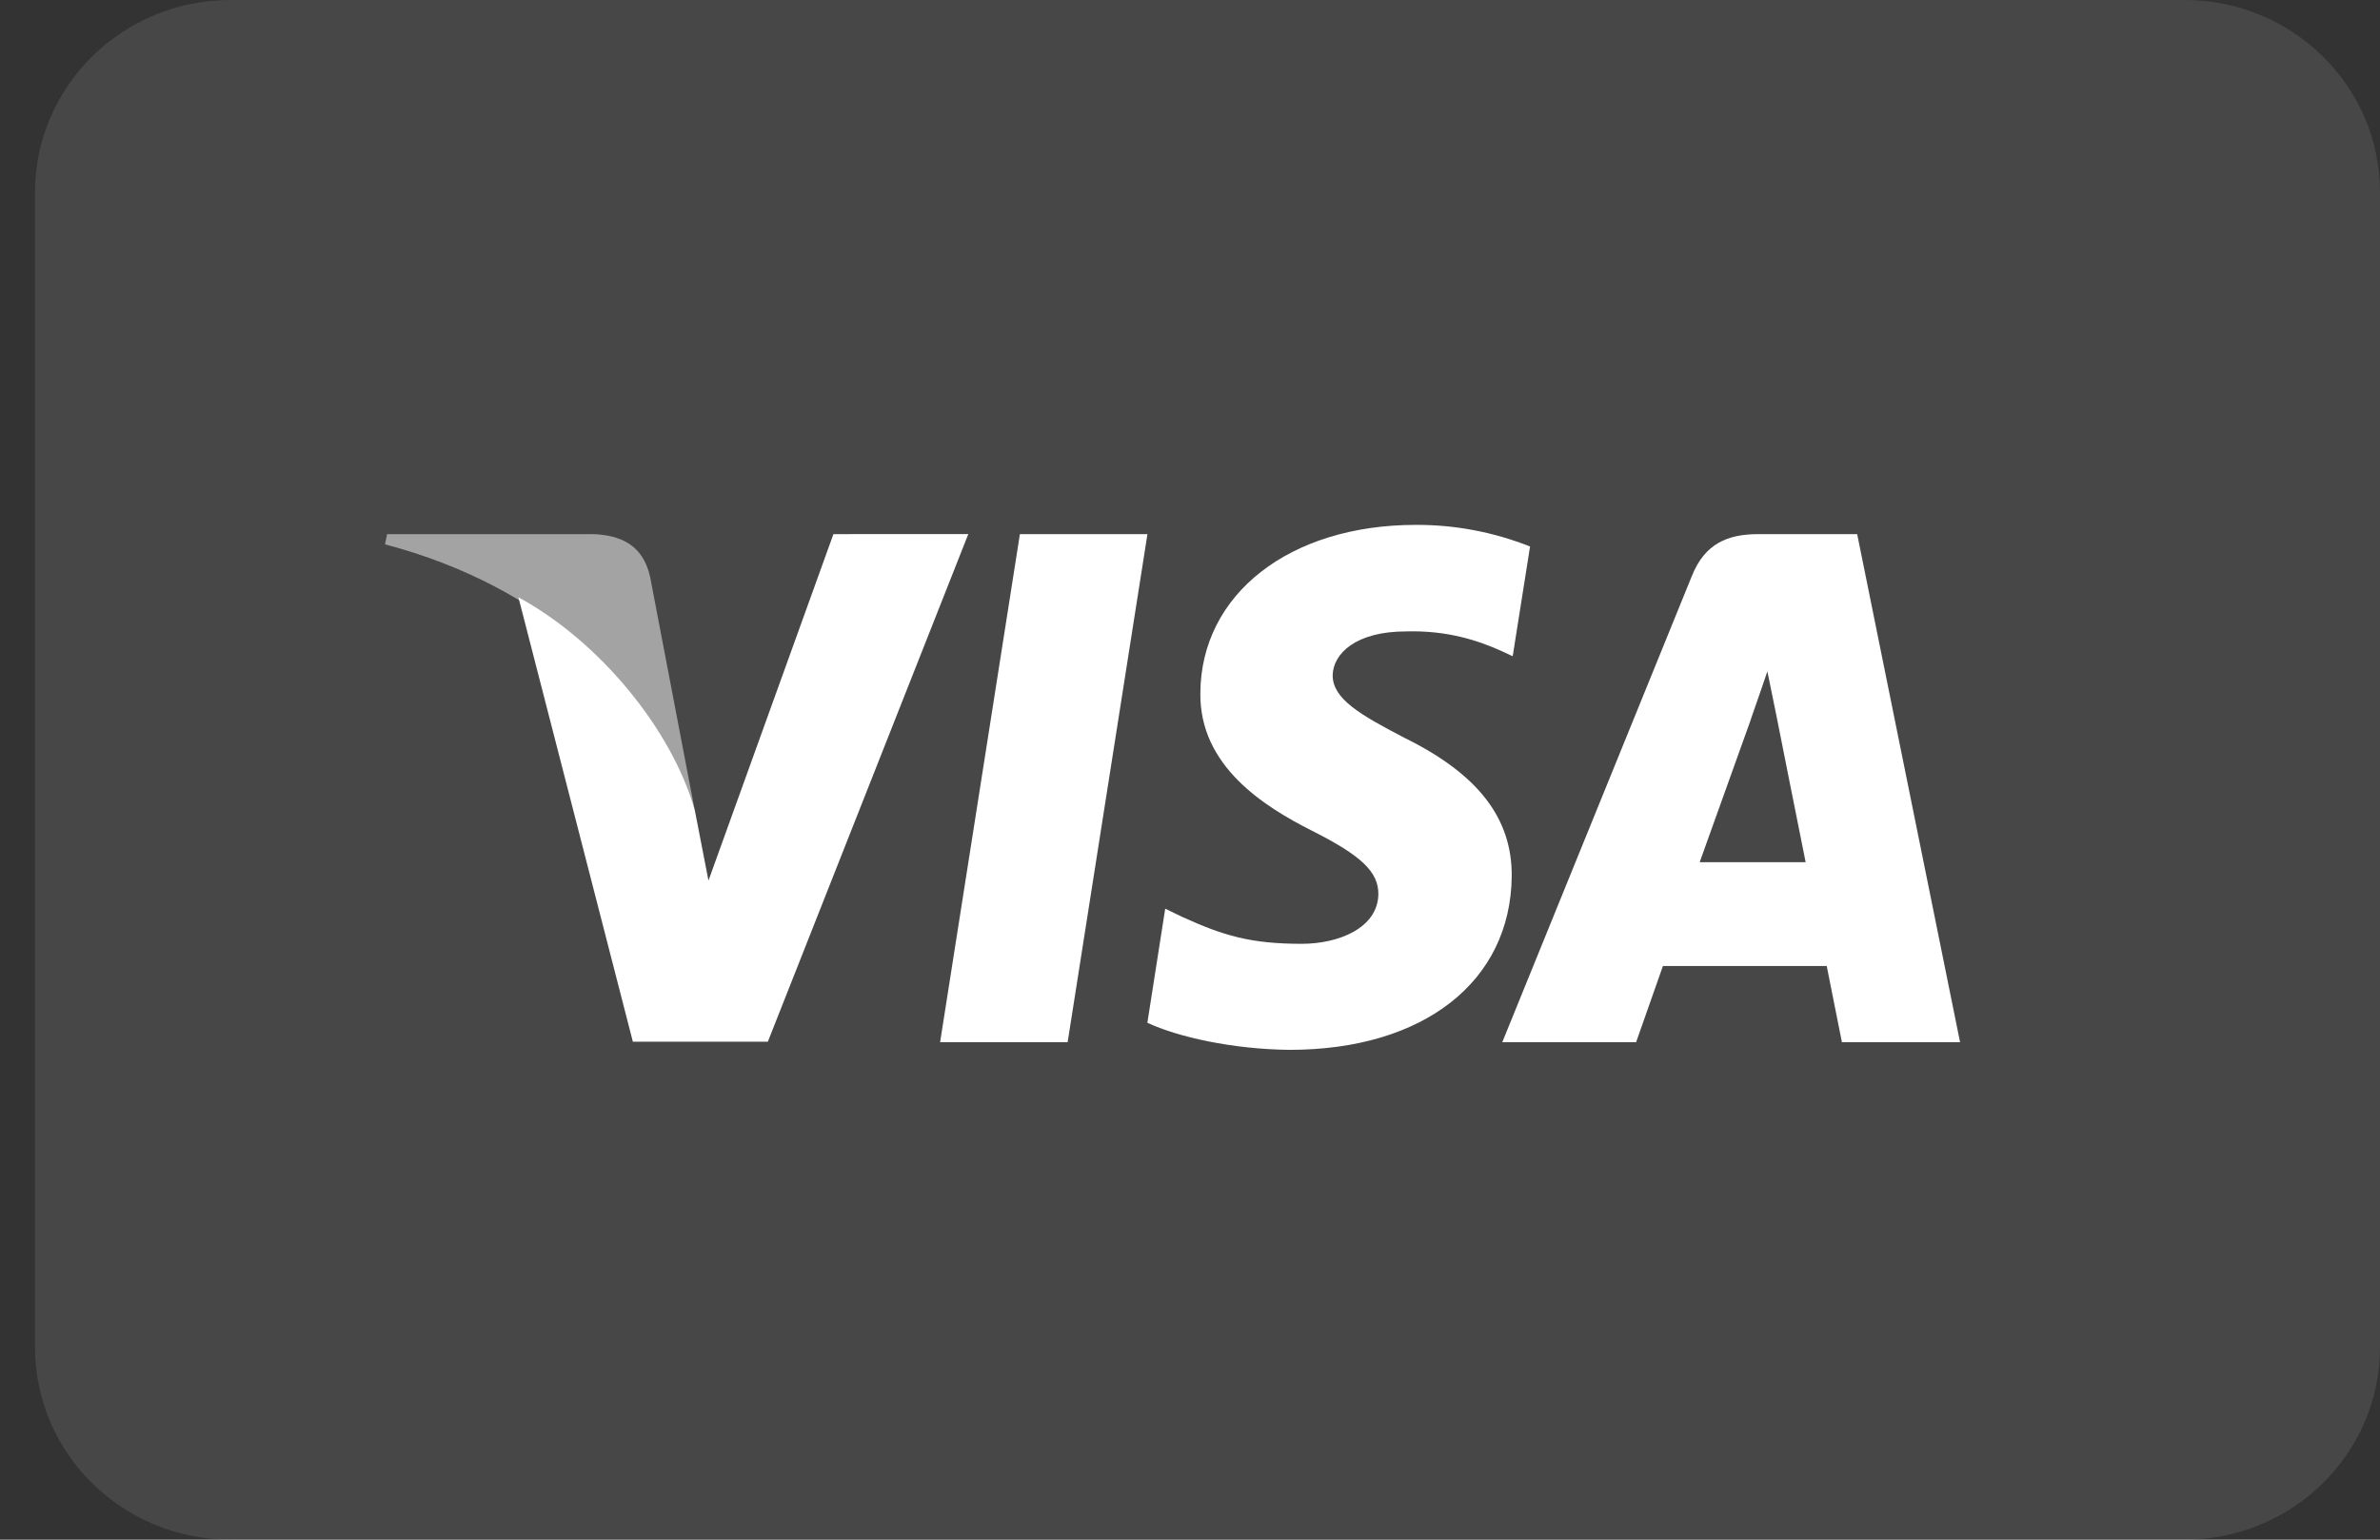
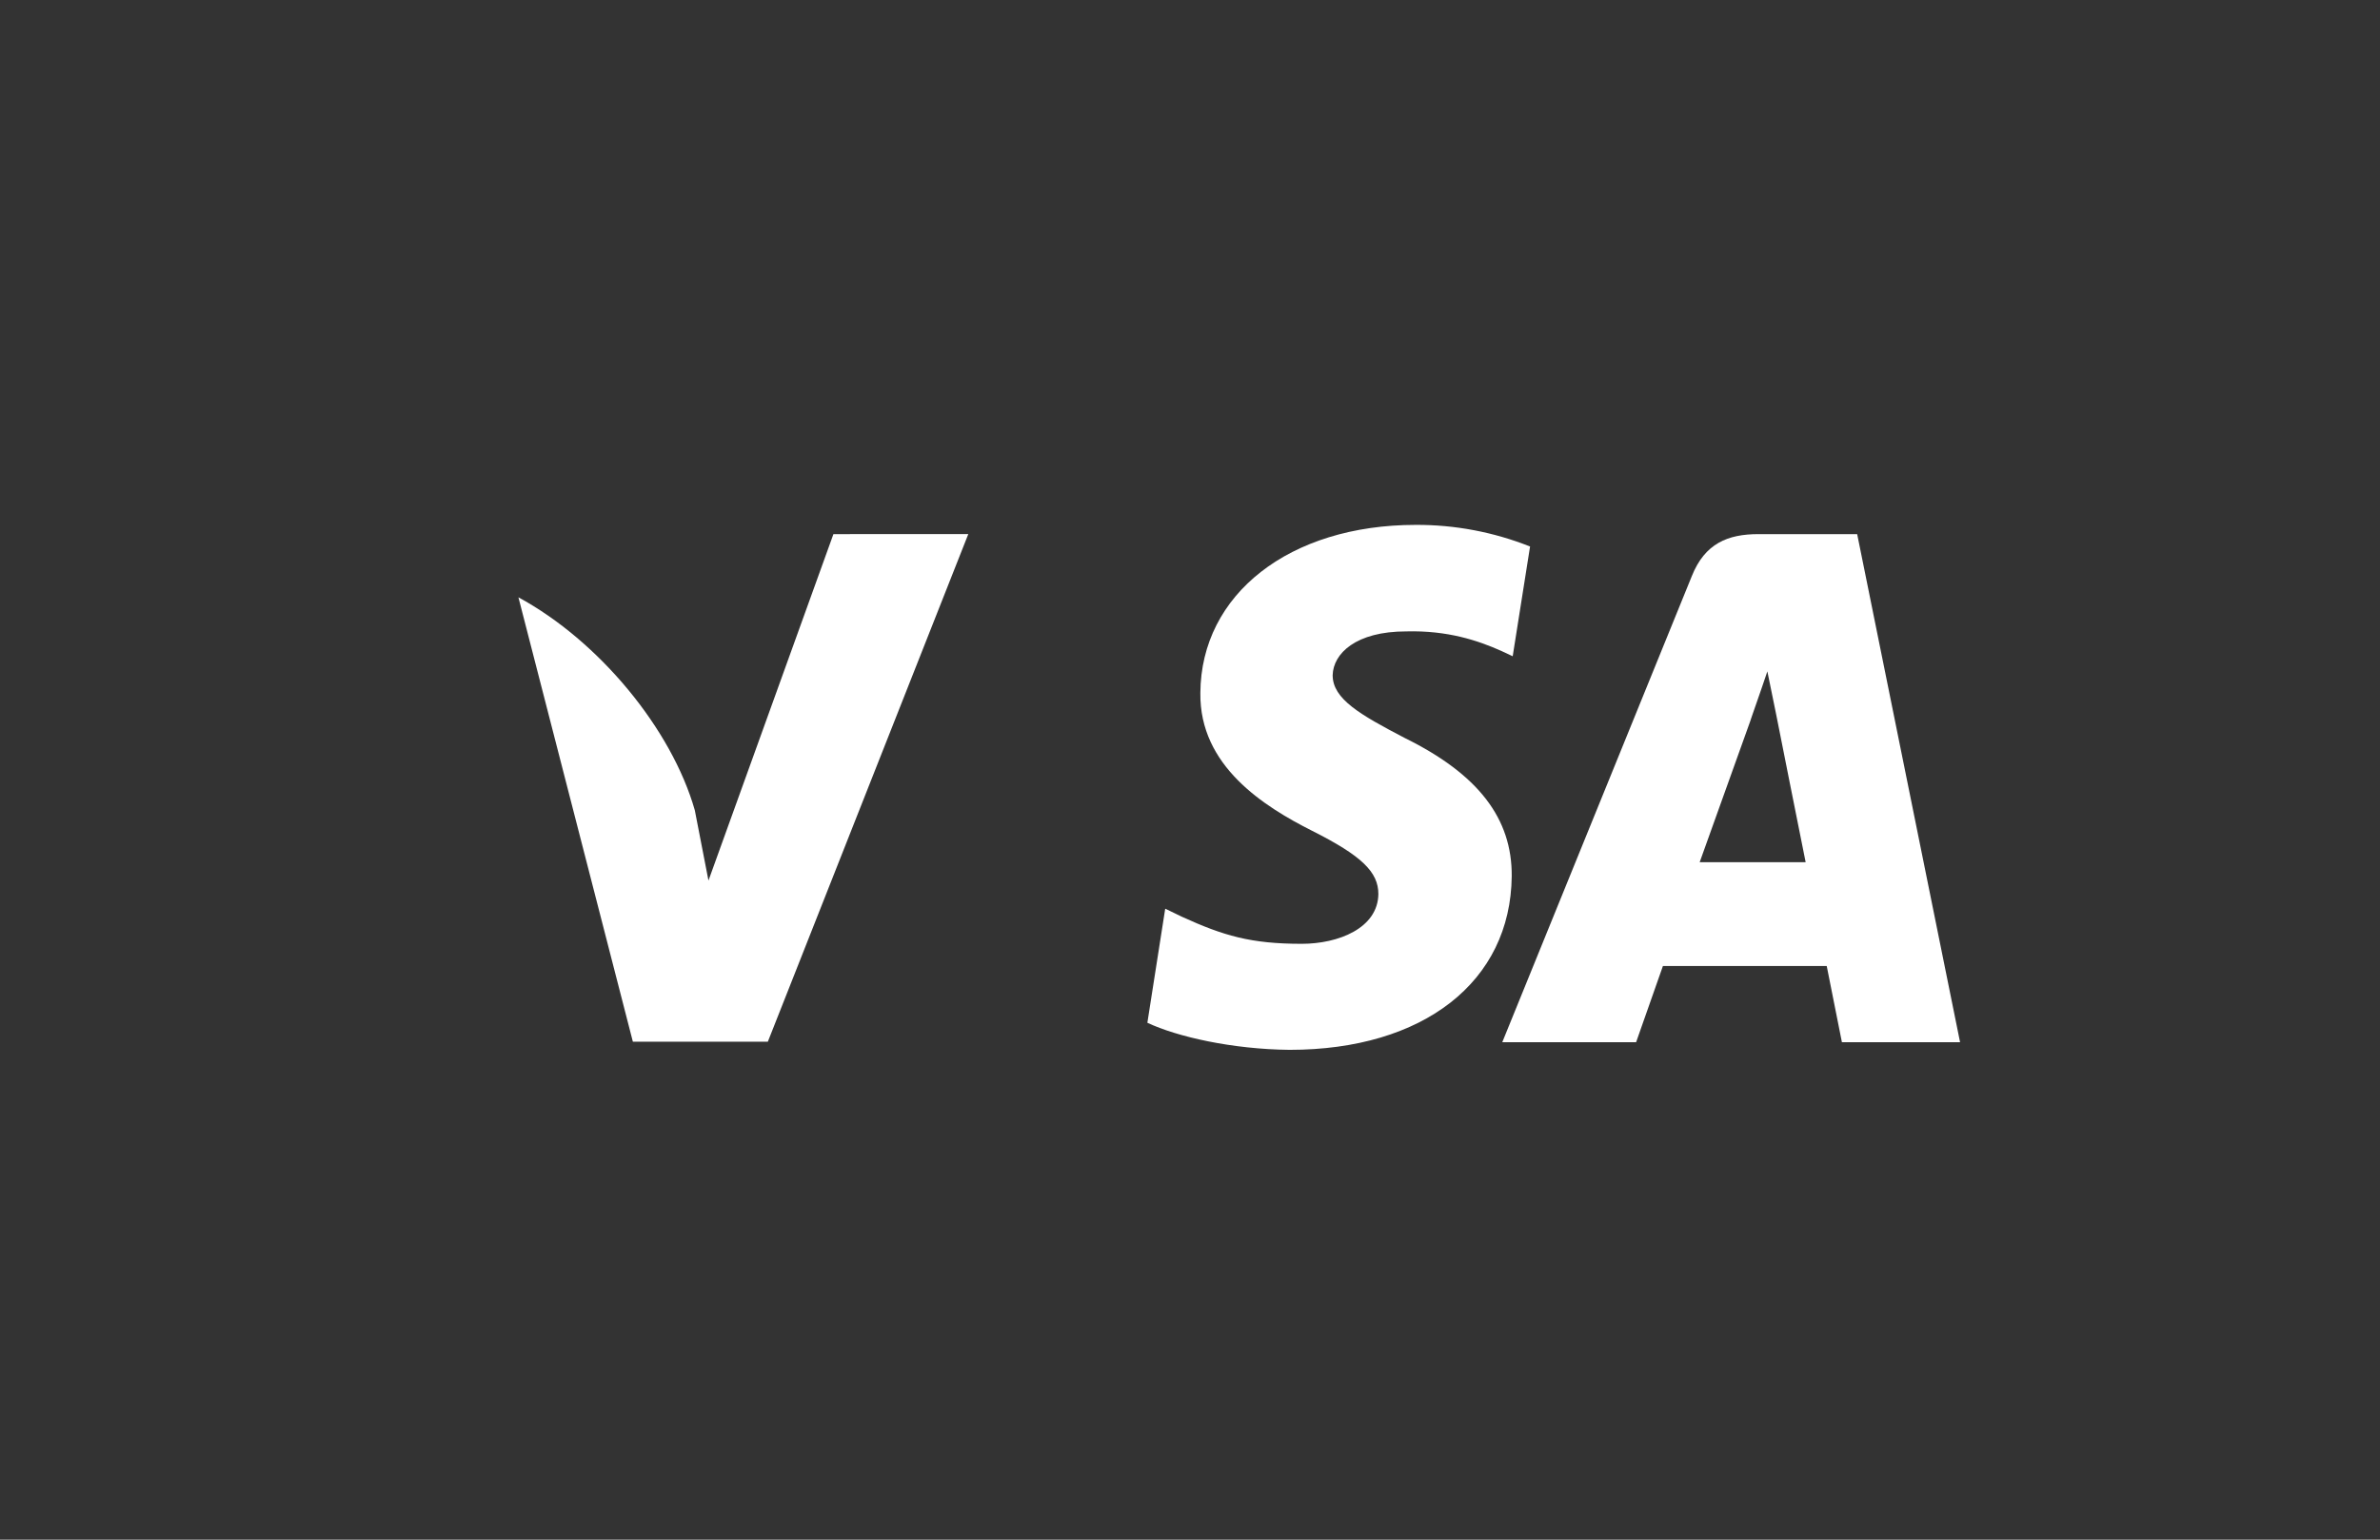
<svg xmlns="http://www.w3.org/2000/svg" width="34" height="22" viewBox="0 0 34 22" fill="none">
  <rect x="0" y="0" width="34" height="22" fill="#333333" stroke="none" />
-   <path d="M0.5 2.75C0.5 1.231 1.75 0 3.292 0H31.208C32.75 0 34 1.231 34 2.75V19.25C34 20.769 32.75 22 31.208 22H3.292C1.75 22 0.5 20.769 0.5 19.25V2.75Z" fill="white" fill-opacity="0.1" />
-   <path d="M15.252 14.892H13.43L14.57 7.632H16.392L15.252 14.892Z" fill="white" />
  <path d="M21.858 7.809C21.337 7.602 20.782 7.497 20.224 7.5C18.424 7.5 17.156 8.489 17.148 9.902C17.134 10.945 18.056 11.524 18.746 11.872C19.451 12.227 19.691 12.459 19.691 12.775C19.684 13.262 19.121 13.486 18.596 13.486C17.868 13.486 17.478 13.37 16.886 13.1L16.646 12.984L16.391 14.614C16.818 14.815 17.606 14.993 18.423 15.001C20.336 15.001 21.581 14.027 21.596 12.521C21.603 11.694 21.116 11.061 20.066 10.544C19.428 10.211 19.038 9.987 19.038 9.648C19.046 9.339 19.368 9.022 20.088 9.022C20.68 9.006 21.116 9.153 21.445 9.3L21.61 9.377L21.858 7.809V7.809Z" fill="white" />
  <path d="M24.281 12.32C24.431 11.903 25.009 10.289 25.009 10.289C25.001 10.304 25.158 9.864 25.248 9.593L25.376 10.219C25.376 10.219 25.721 11.957 25.795 12.32H24.281ZM26.531 7.632H25.12C24.686 7.632 24.355 7.763 24.168 8.234L21.461 14.892H23.373L23.756 13.803H26.096C26.148 14.058 26.313 14.892 26.313 14.892H28.001L26.531 7.632V7.632Z" fill="white" />
  <path d="M11.906 7.632L10.121 12.582L9.926 11.578C9.596 10.42 8.561 9.161 7.406 8.535L9.041 14.885H10.969L13.833 7.631L11.906 7.632Z" fill="white" />
-   <path d="M8.462 7.632H5.53L5.5 7.778C7.787 8.381 9.302 9.833 9.925 11.578L9.287 8.241C9.182 7.778 8.86 7.646 8.462 7.631V7.632Z" fill="white" fill-opacity="0.5" />
</svg>